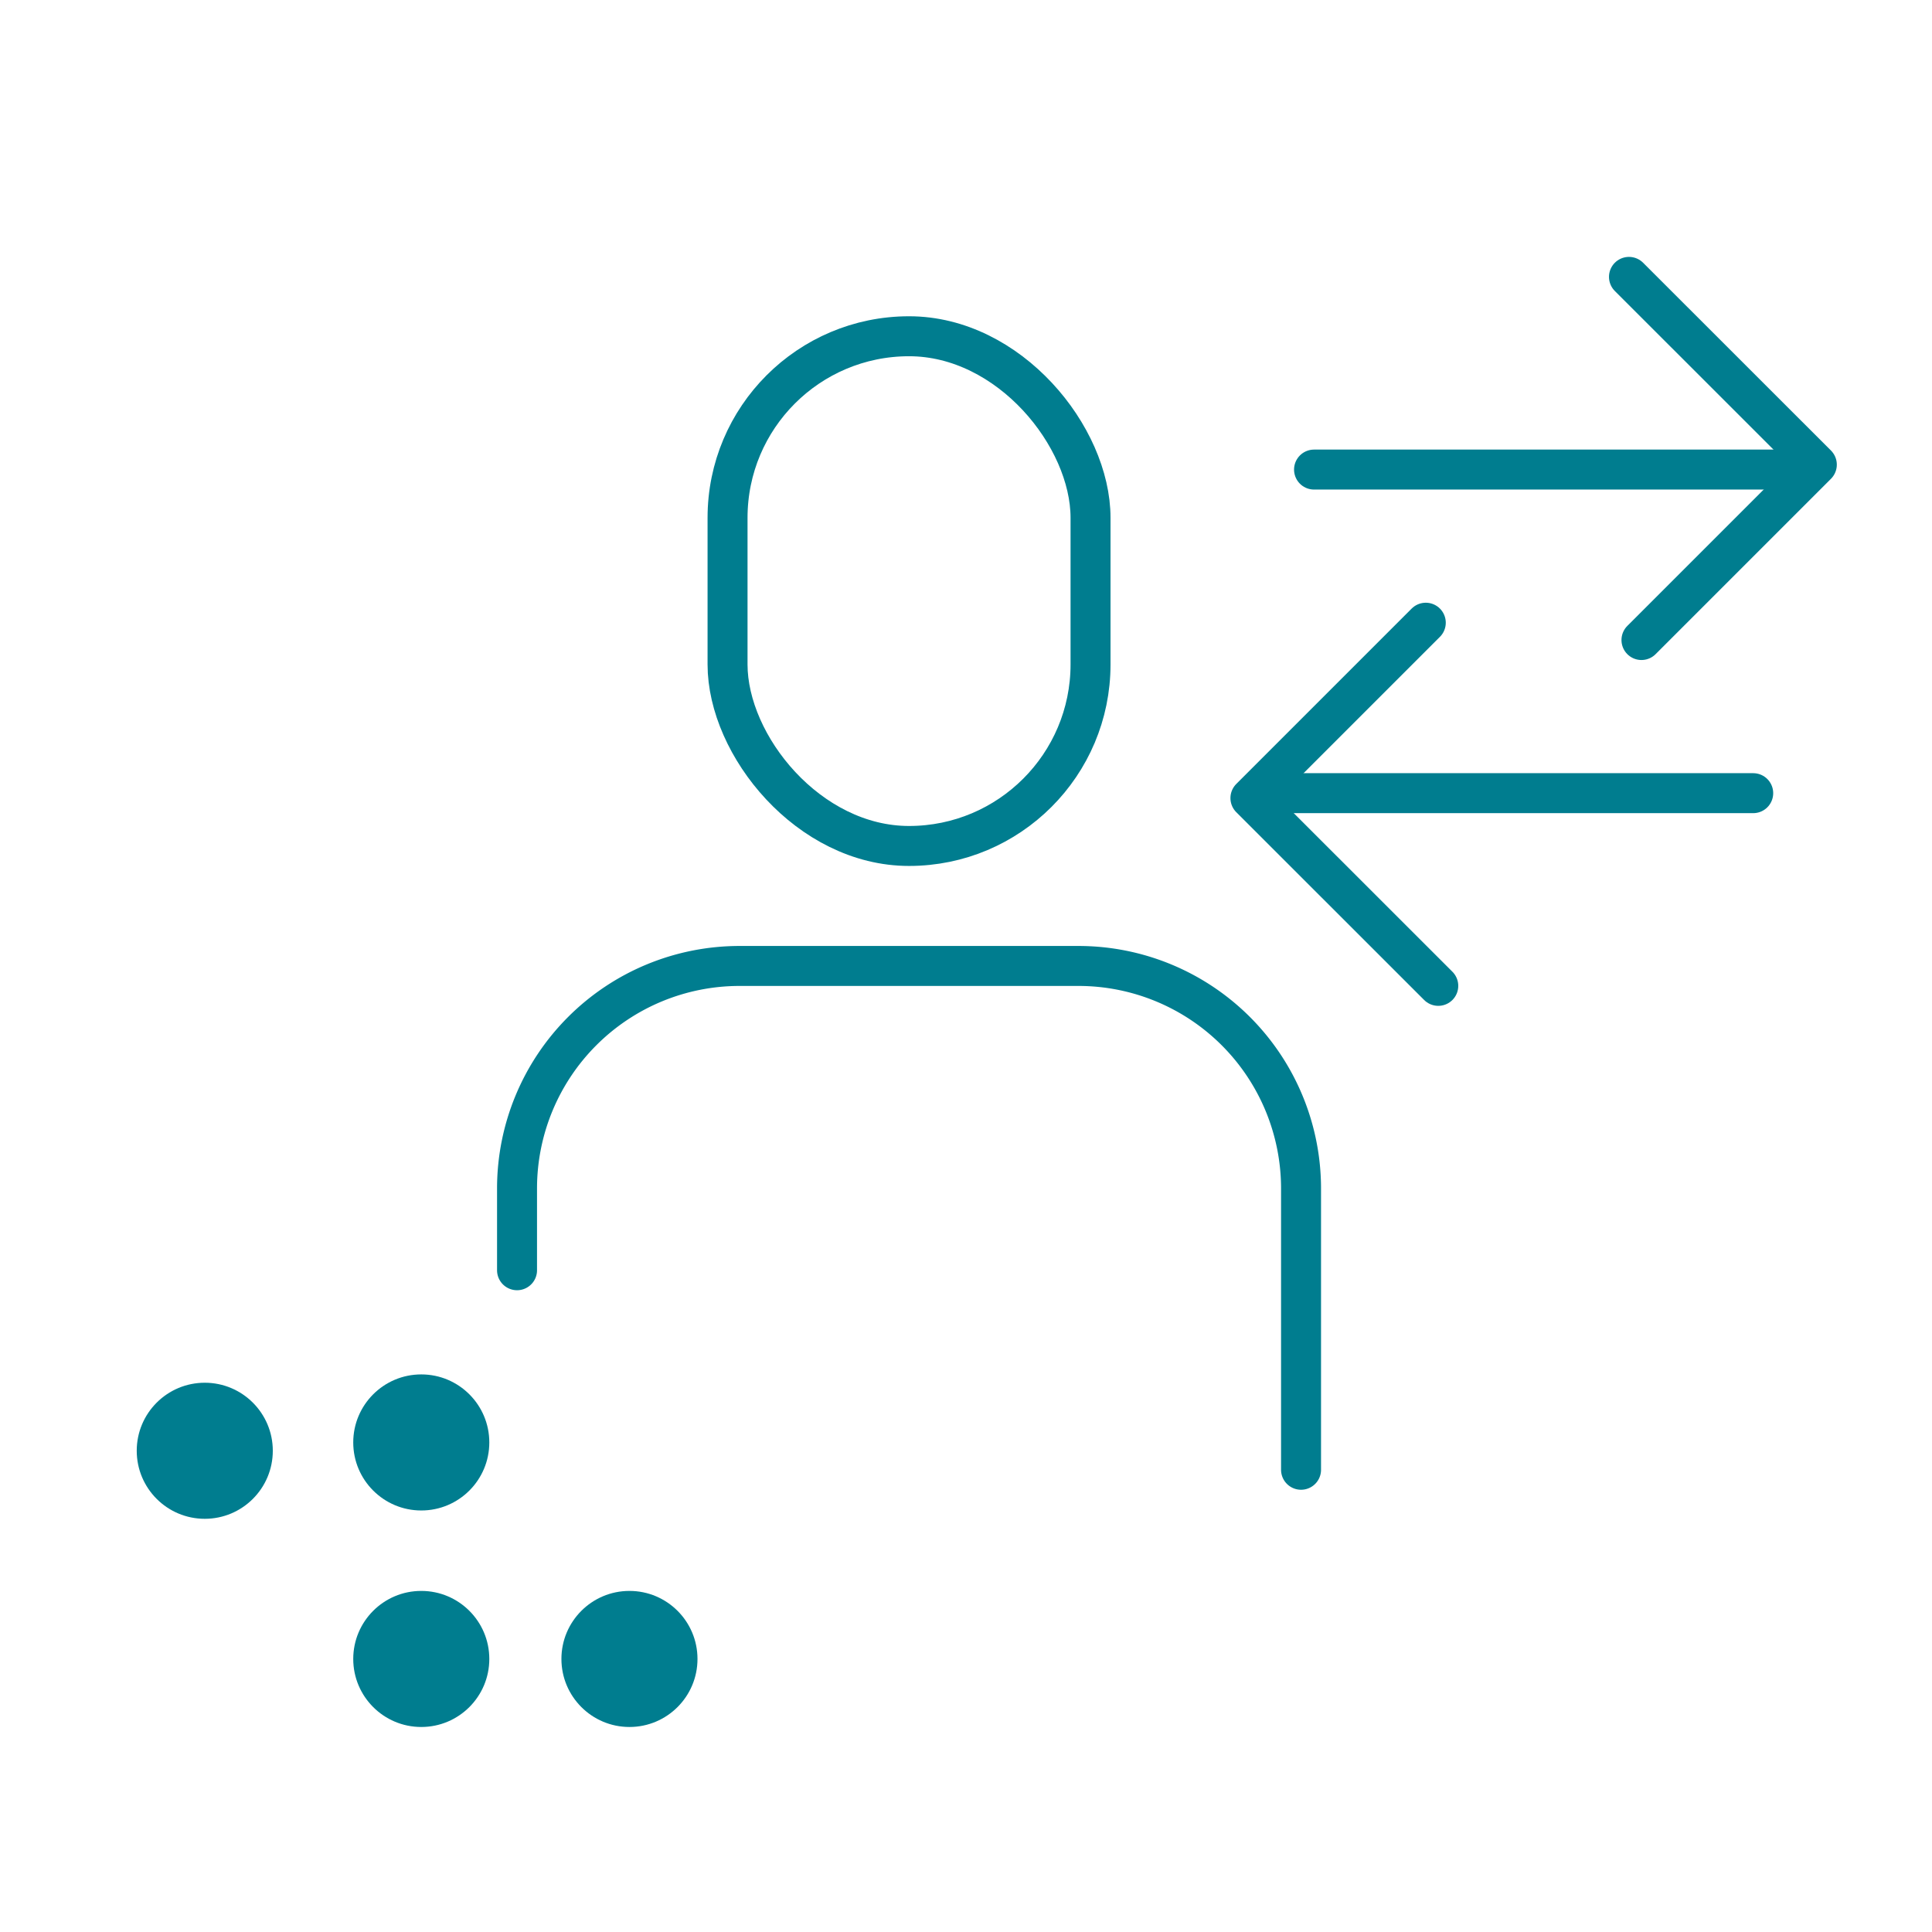
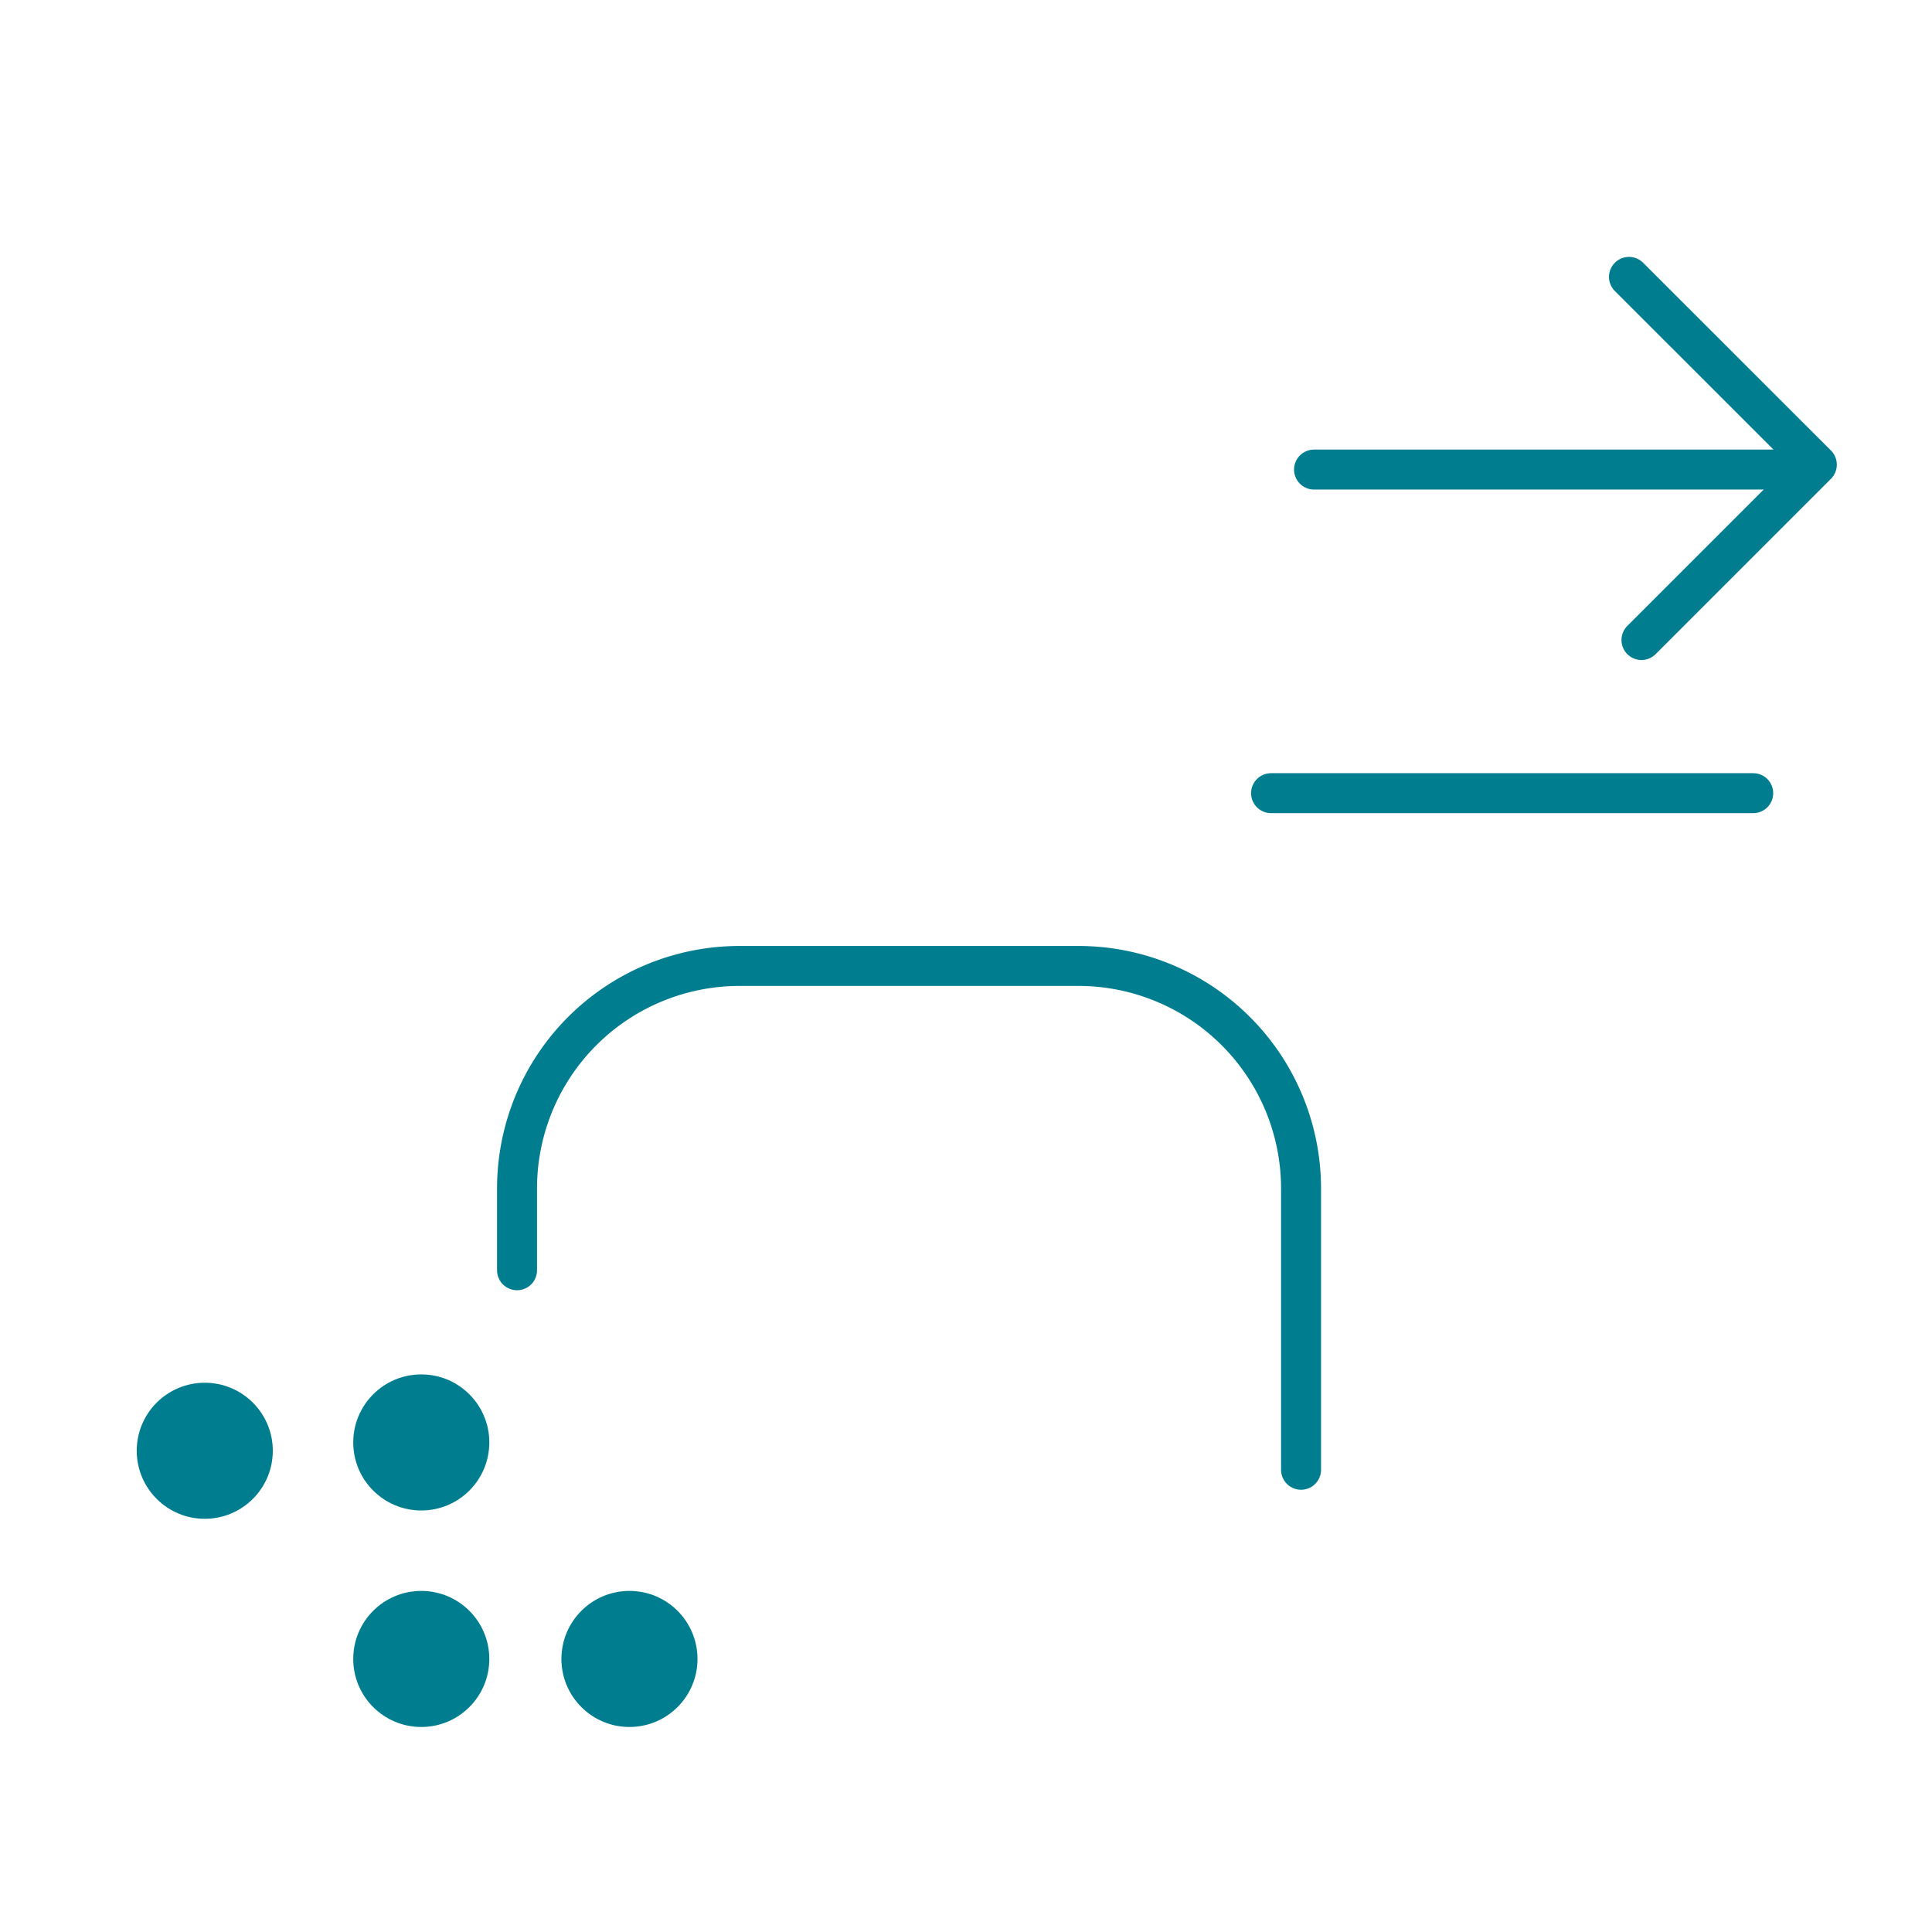
<svg xmlns="http://www.w3.org/2000/svg" id="lines" viewBox="0 0 232.01 232.01">
  <defs>
    <style>.cls-1{fill:none;stroke:#007d8f;stroke-linecap:round;stroke-linejoin:round;stroke-width:4.8px;}.cls-2{fill:#007d8f;}</style>
  </defs>
  <line class="cls-1" x1="157.8" y1="56.39" x2="215.7" y2="56.39" />
  <polyline class="cls-1" points="195.62 33.25 218.18 55.8 197.12 76.86" />
  <line class="cls-1" x1="210.54" y1="95.25" x2="152.64" y2="95.25" />
-   <polyline class="cls-1" points="172.72 118.39 150.16 95.84 171.22 74.78" />
-   <rect class="cls-1" x="87.37" y="40.38" width="43.59" height="61.21" rx="21.8" />
  <path class="cls-1" d="M62.09,152.54h0v-9.86A26.72,26.72,0,0,1,88.81,116h40.7a26.73,26.73,0,0,1,26.73,26.73V176.5" />
  <circle class="cls-2" cx="24.59" cy="174.22" r="8.17" />
  <circle class="cls-2" cx="50.59" cy="173.22" r="8.17" />
  <circle class="cls-2" cx="75.59" cy="199.22" r="8.17" />
  <circle class="cls-2" cx="50.59" cy="199.22" r="8.17" />
</svg>